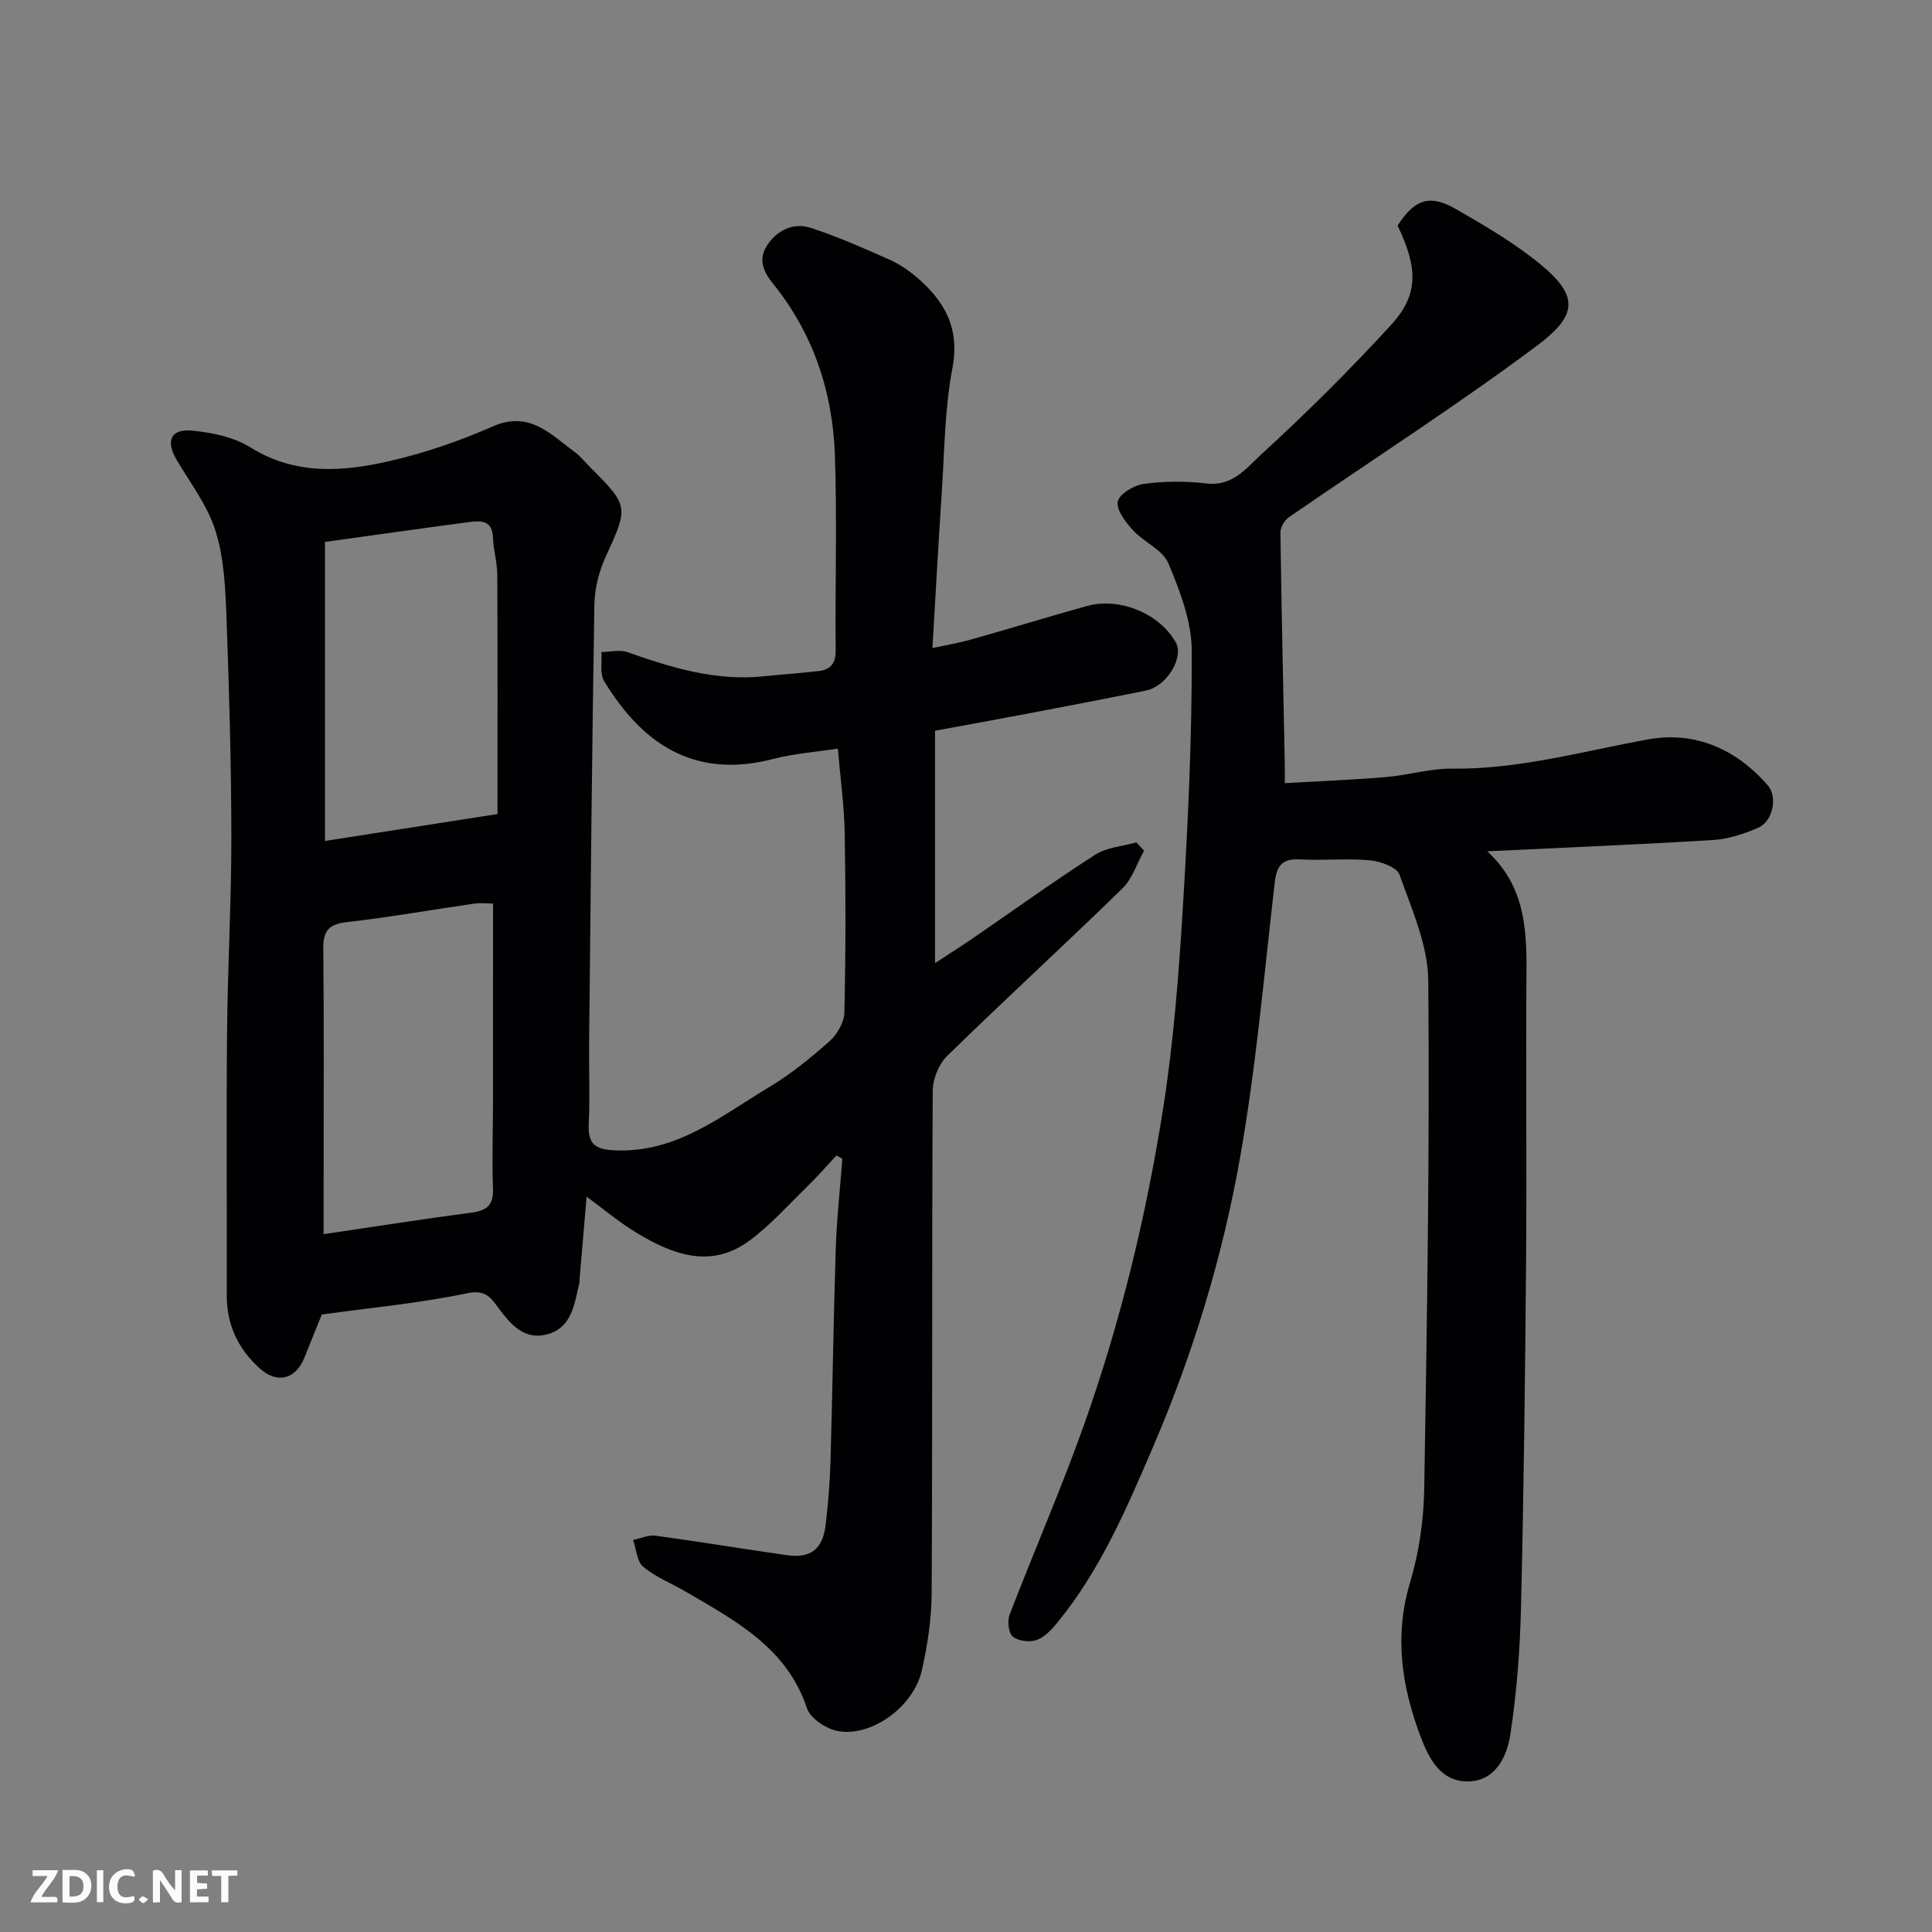
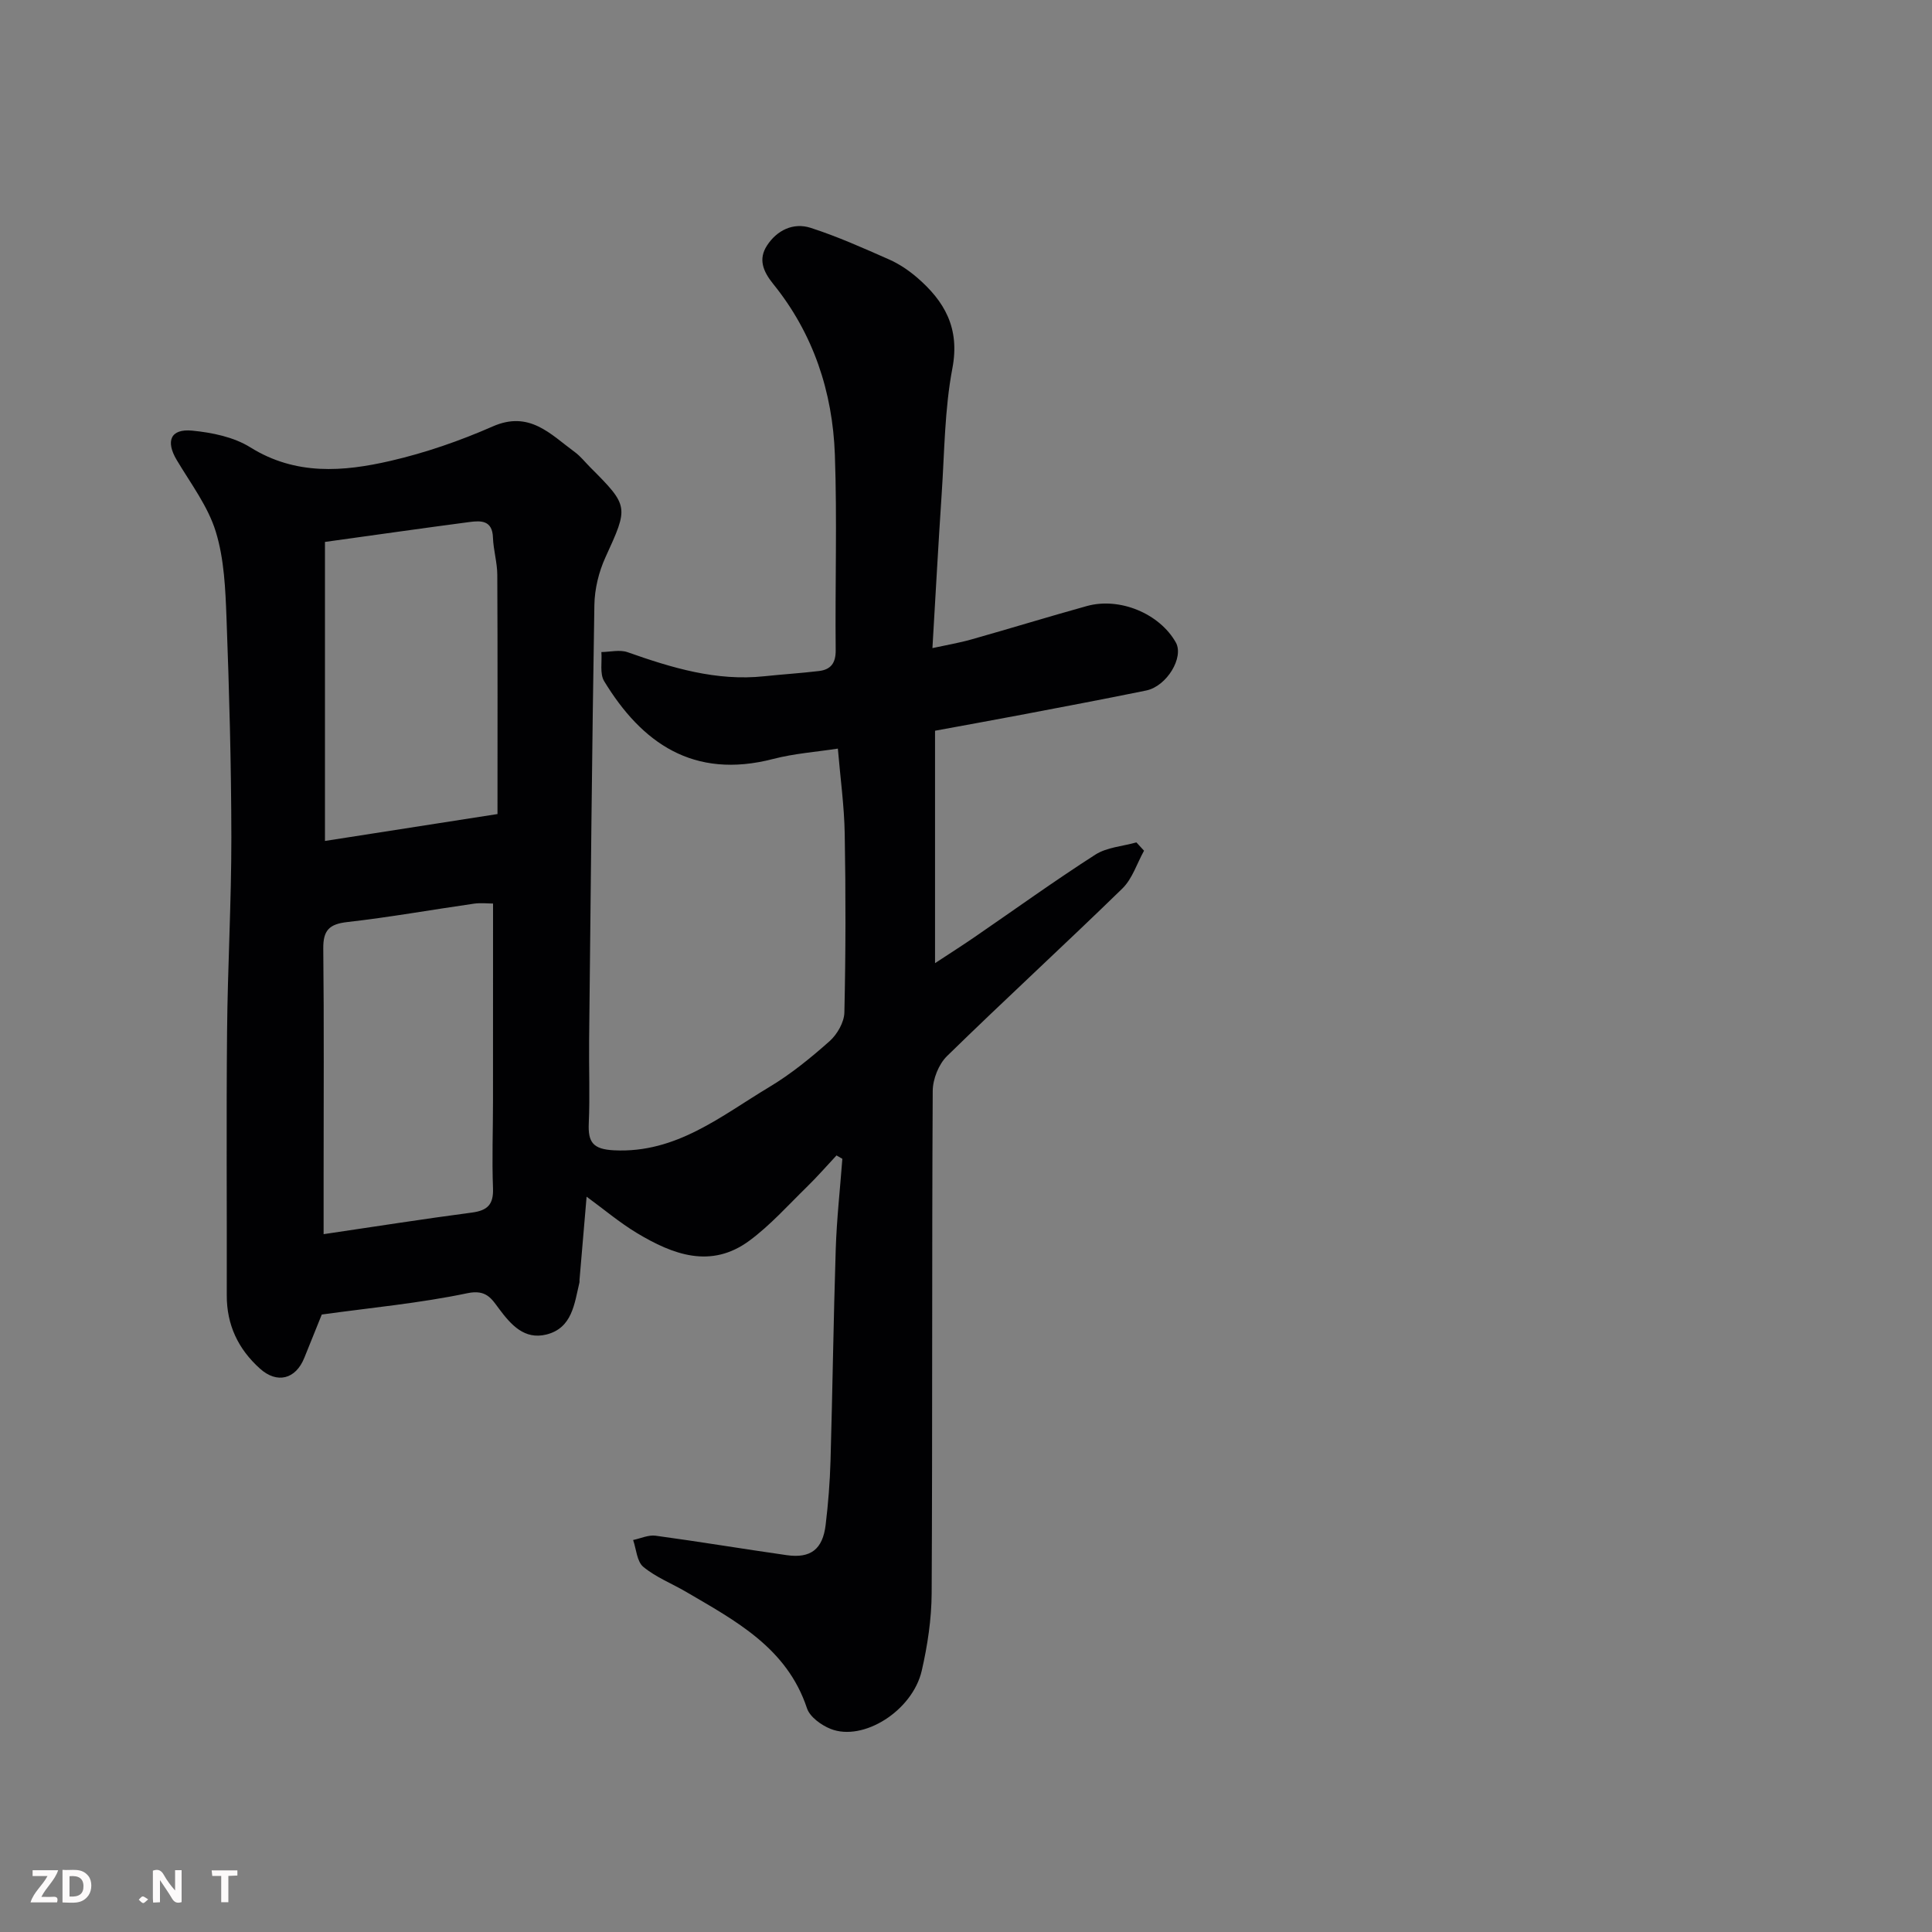
<svg xmlns="http://www.w3.org/2000/svg" enable-background="new 0 0 400 400" viewBox="0 0 400 400">
  <rect x="0" y="0" width="400" height="400" fill="#808080" stroke="none" />
  <path d="m193.59 151.29v48.12c3.32-2.18 5.76-3.73 8.13-5.36 8.34-5.72 16.55-11.65 25.05-17.1 2.4-1.54 5.65-1.73 8.51-2.54.53.57 1.06 1.15 1.58 1.72-1.47 2.64-2.42 5.81-4.49 7.83-11.99 11.68-24.33 22.99-36.3 34.69-1.73 1.69-2.95 4.78-2.96 7.23-.19 34.66-.04 69.32-.22 103.98-.03 5.35-.85 10.8-2.05 16.03-1.92 8.33-12.14 14.74-18.87 12.06-1.93-.77-4.29-2.47-4.89-4.26-4.15-12.52-14.77-18.1-25.04-24.12-2.96-1.73-6.26-3.02-8.85-5.17-1.33-1.1-1.45-3.66-2.11-5.56 1.55-.32 3.17-1.09 4.65-.89 9.07 1.23 18.1 2.74 27.16 4.03 4.95.7 7.44-1.21 8.05-6.26.53-4.4.88-8.84 1.01-13.27.42-14.6.61-29.2 1.08-43.8.2-6.25.9-12.49 1.37-18.73-.4-.23-.81-.47-1.21-.7-2.05 2.19-4.03 4.47-6.18 6.56-3.87 3.78-7.52 7.88-11.83 11.07-7.98 5.91-15.87 2.91-23.31-1.56-3.62-2.18-6.88-4.95-10.42-7.53-.48 5.64-.98 11.44-1.47 17.25-.01.17.03.34-.01.5-1.05 4.4-1.48 9.45-6.85 10.79-4.54 1.12-7.3-1.98-9.82-5.36-1.5-2.01-2.61-4.02-6.51-3.2-9.9 2.08-20.04 3.01-30.17 4.42-1.21 2.99-2.42 5.97-3.61 8.95-1.79 4.48-5.66 5.43-9.2 2.24-4.51-4.06-6.88-9.05-6.86-15.19.04-18.16-.11-36.33.06-54.49.12-13.43.9-26.87.89-40.3-.02-15.1-.44-30.2-1-45.3-.23-6.04-.47-12.31-2.23-18.01-1.62-5.26-5.19-9.96-8.07-14.8-2.35-3.93-1.31-6.54 3.21-6.1 4.11.4 8.6 1.32 12.02 3.46 9.39 5.85 19.24 5.06 29.06 2.79 7.21-1.67 14.34-4.14 21.12-7.12 7.61-3.35 11.97 1.62 17 5.31 1.2.88 2.14 2.1 3.2 3.16 8.04 8.05 7.92 8.17 3.14 18.63-1.38 3.02-2.24 6.56-2.29 9.88-.5 30.09-.77 60.19-1.09 90.29-.06 5.67.18 11.34-.07 16.99-.18 3.96.88 5.39 5.23 5.61 12.89.64 22.14-7.11 32.14-13.1 4.46-2.67 8.58-6.03 12.48-9.49 1.58-1.41 3.03-3.92 3.07-5.96.28-12.32.29-24.66.07-36.99-.1-5.74-.9-11.47-1.42-17.63-4.47.69-9.03 1.01-13.38 2.14-16.6 4.31-27.28-3.4-35-16.09-.95-1.55-.42-4-.58-6.04 1.82-.02 3.81-.54 5.42.03 9.18 3.24 18.39 6.04 28.32 4.98 3.76-.4 7.54-.63 11.29-1.08 2.45-.29 3.51-1.62 3.48-4.33-.14-13.5.31-27.01-.17-40.49-.47-13-4.47-25.06-12.75-35.3-2.17-2.68-3.11-5.18-1.31-7.96 2.04-3.16 5.43-4.84 9.04-3.68 5.55 1.79 10.91 4.19 16.25 6.55 2.06.91 4.02 2.23 5.74 3.7 5.75 4.94 8.95 10.52 7.36 18.84-1.62 8.52-1.63 17.35-2.22 26.06-.69 10.34-1.25 20.68-1.91 31.86 2.9-.63 5.52-1.07 8.06-1.79 7.98-2.25 15.9-4.69 23.89-6.91 6.82-1.9 15.07 1.55 18.44 7.53 1.73 3.07-1.85 9.07-6.13 9.95-8.62 1.77-17.27 3.39-25.91 5.04-5.9 1.12-11.85 2.19-17.81 3.29zm-91.51 35.78c-1.06 0-2.55-.18-3.99.03-8.73 1.25-17.42 2.81-26.18 3.8-3.74.42-5.02 1.7-4.98 5.49.17 15.66.07 31.32.07 46.98v12.15c10.66-1.57 20.66-3.15 30.7-4.47 3.26-.43 4.5-1.69 4.37-5.05-.23-5.99 0-11.99 0-17.99.01-13.55.01-27.09.01-40.94zm-34.8-74.87v61.91c12.02-1.87 23.73-3.7 35.72-5.57 0-16.62.04-33.06-.04-49.5-.01-2.59-.81-5.16-.9-7.75-.12-3.57-2.46-3.53-4.86-3.21-9.88 1.3-19.73 2.71-29.92 4.12z" fill="#010103" />
-   <path d="m289.36 46.71c3.46-5.39 6.58-6.57 12.01-3.46 6.21 3.56 12.5 7.24 17.96 11.81 8.02 6.72 6.72 10.68-1.38 16.71-16.6 12.37-34.08 23.57-51.13 35.34-.9.62-1.74 2.09-1.72 3.16.21 15.92.58 31.84.9 47.76.02 1.14 0 2.28 0 4.11 7.29-.42 14.16-.68 21-1.26 4.56-.38 9.08-1.8 13.61-1.74 13.94.17 27.18-3.64 40.7-6.07 9.64-1.73 18.2 2.03 24.72 9.57 2.08 2.41 1 7.44-2.03 8.74-2.93 1.26-6.14 2.34-9.29 2.53-15.3.94-30.63 1.56-46.78 2.34 7.6 7.03 8.17 15.67 8.11 24.65-.15 20 .08 40-.08 60-.19 23.94-.48 47.87-1.05 71.8-.21 8.86-.88 17.77-2.23 26.52-.68 4.37-2.97 9.35-8.4 9.59-6 .27-8.46-4.72-10.25-9.49-3.85-10.3-5.39-20.67-2.1-31.65 1.85-6.19 2.83-12.86 2.94-19.33.59-35.1 1.14-70.2.84-105.3-.06-7.35-3.43-14.78-5.95-21.94-.55-1.56-3.95-2.78-6.14-2.98-4.79-.44-9.67.08-14.48-.19-3.65-.21-4.81 1.26-5.21 4.73-2.21 19.04-3.86 38.18-7.19 57.03-3.63 20.52-9.71 40.53-17.95 59.73-5.46 12.72-10.91 25.55-19.8 36.43-1.2 1.47-2.66 3.08-4.33 3.69-1.45.52-3.8.24-4.95-.68-.9-.72-1.19-3.21-.7-4.5 5.07-13.22 10.76-26.21 15.49-39.54 7.52-21.22 12.82-43.1 16.31-65.31 2.17-13.77 3.24-27.75 4.09-41.68 1.08-17.68 1.9-35.4 1.84-53.1-.02-6.08-2.44-12.38-4.85-18.12-1.17-2.79-5.04-4.33-7.29-6.8-1.53-1.68-3.49-4.17-3.18-5.95.26-1.54 3.33-3.4 5.35-3.67 4.28-.57 8.74-.62 13.03-.09 5.42.67 8.33-3.28 11.35-6.04 9.31-8.53 18.3-17.45 26.83-26.76 5.75-6.28 5.61-11.73 1.38-20.59z" fill="#010103" />
  <g fill="#fcfafa">
    <path d="m37.59 393.81c-.92.31-1.52.05-2-.78-.7-1.2-1.52-2.34-2.47-3.78v4.59c-.55.03-.95.05-1.41.07-.03-.37-.06-.64-.06-.91 0-1.91 0-3.81 0-5.7 1.13-.41 1.77-.03 2.29.91.62 1.11 1.38 2.14 2.31 3.19v-4.2h1.35v6.61z" />
    <path d="m12.94 393.88v-6.75c1.9.19 3.93-.54 5.37 1.29.8 1.01.78 2.88.03 3.97-1.37 1.97-3.4 1.51-5.4 1.49m1.45-1.22c2.04.12 2.92-.58 2.89-2.21-.03-1.51-.98-2.19-2.89-2z" />
    <path d="m11.81 393.87h-5.49c.68-2.18 2.47-3.48 3.51-5.45h-3.08v-1.21h5.29c-.71 2.13-2.44 3.48-3.47 5.51.86 0 1.63.04 2.39-.01.79-.05 1.14.21.85 1.16" />
-     <path d="m39.33 393.86v-6.61h3.7v1.07h-2.22v1.52c.68.04 1.34.09 2.07.13v1.07c-.72.05-1.38.09-2.1.14v1.48h2.4v1.19h-3.84z" />
-     <path d="m27.71 388.56c-1.15-.3-2.46-.61-3.1.64-.37.73-.41 1.93-.06 2.67.63 1.35 1.99.93 3.17.68.35.94-.01 1.32-.93 1.46-1.62.25-3.05-.27-3.76-1.48-.73-1.24-.6-3.03.31-4.17.88-1.11 2.71-1.7 4-1.16.32.13.44.74.65 1.12-.1.08-.19.16-.28.24" />
    <path d="m49.15 387.24v1.07c-.59.02-1.17.05-1.87.08v5.44h-1.48v-5.44h-1.85c-.05-.4-.08-.73-.13-1.15z" />
-     <path d="m20.06 387.21h1.33v6.62h-1.33z" />
    <path d="m30.68 393.25c-.49.38-.8.79-1.05.76-.32-.05-.6-.45-.9-.7.26-.24.51-.64.8-.67.29-.04.62.3 1.15.61" />
  </g>
</svg>